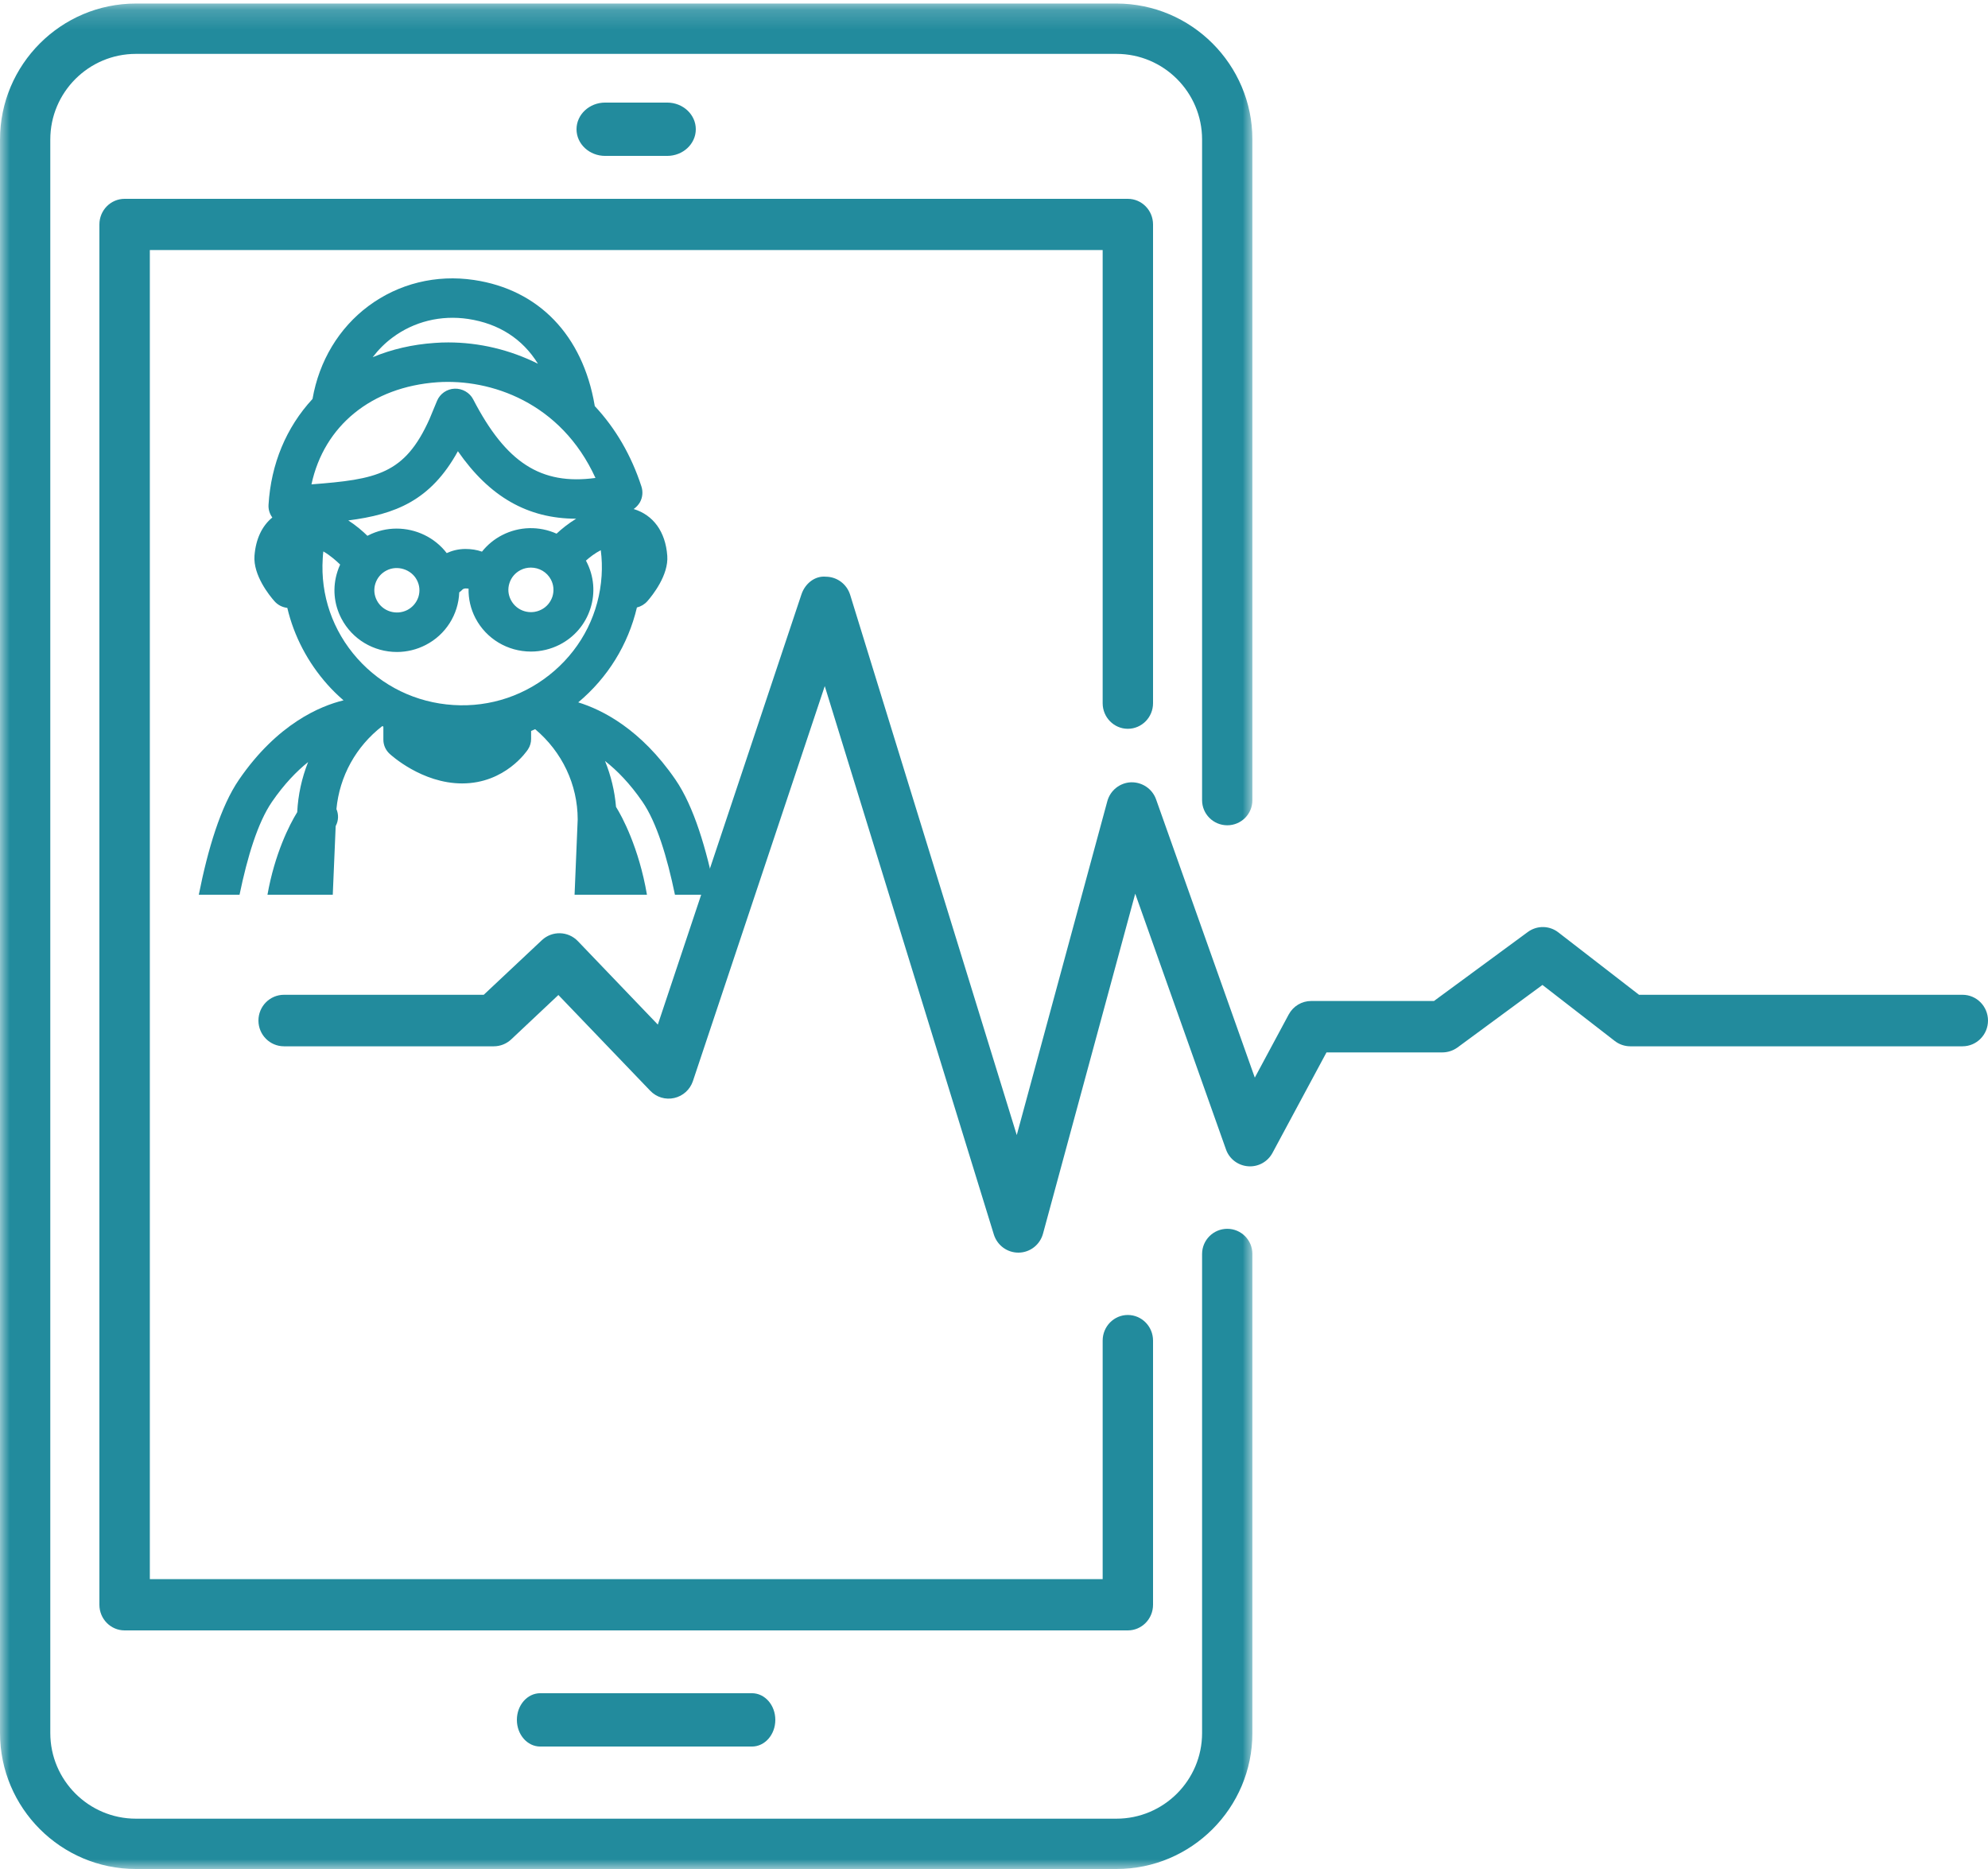
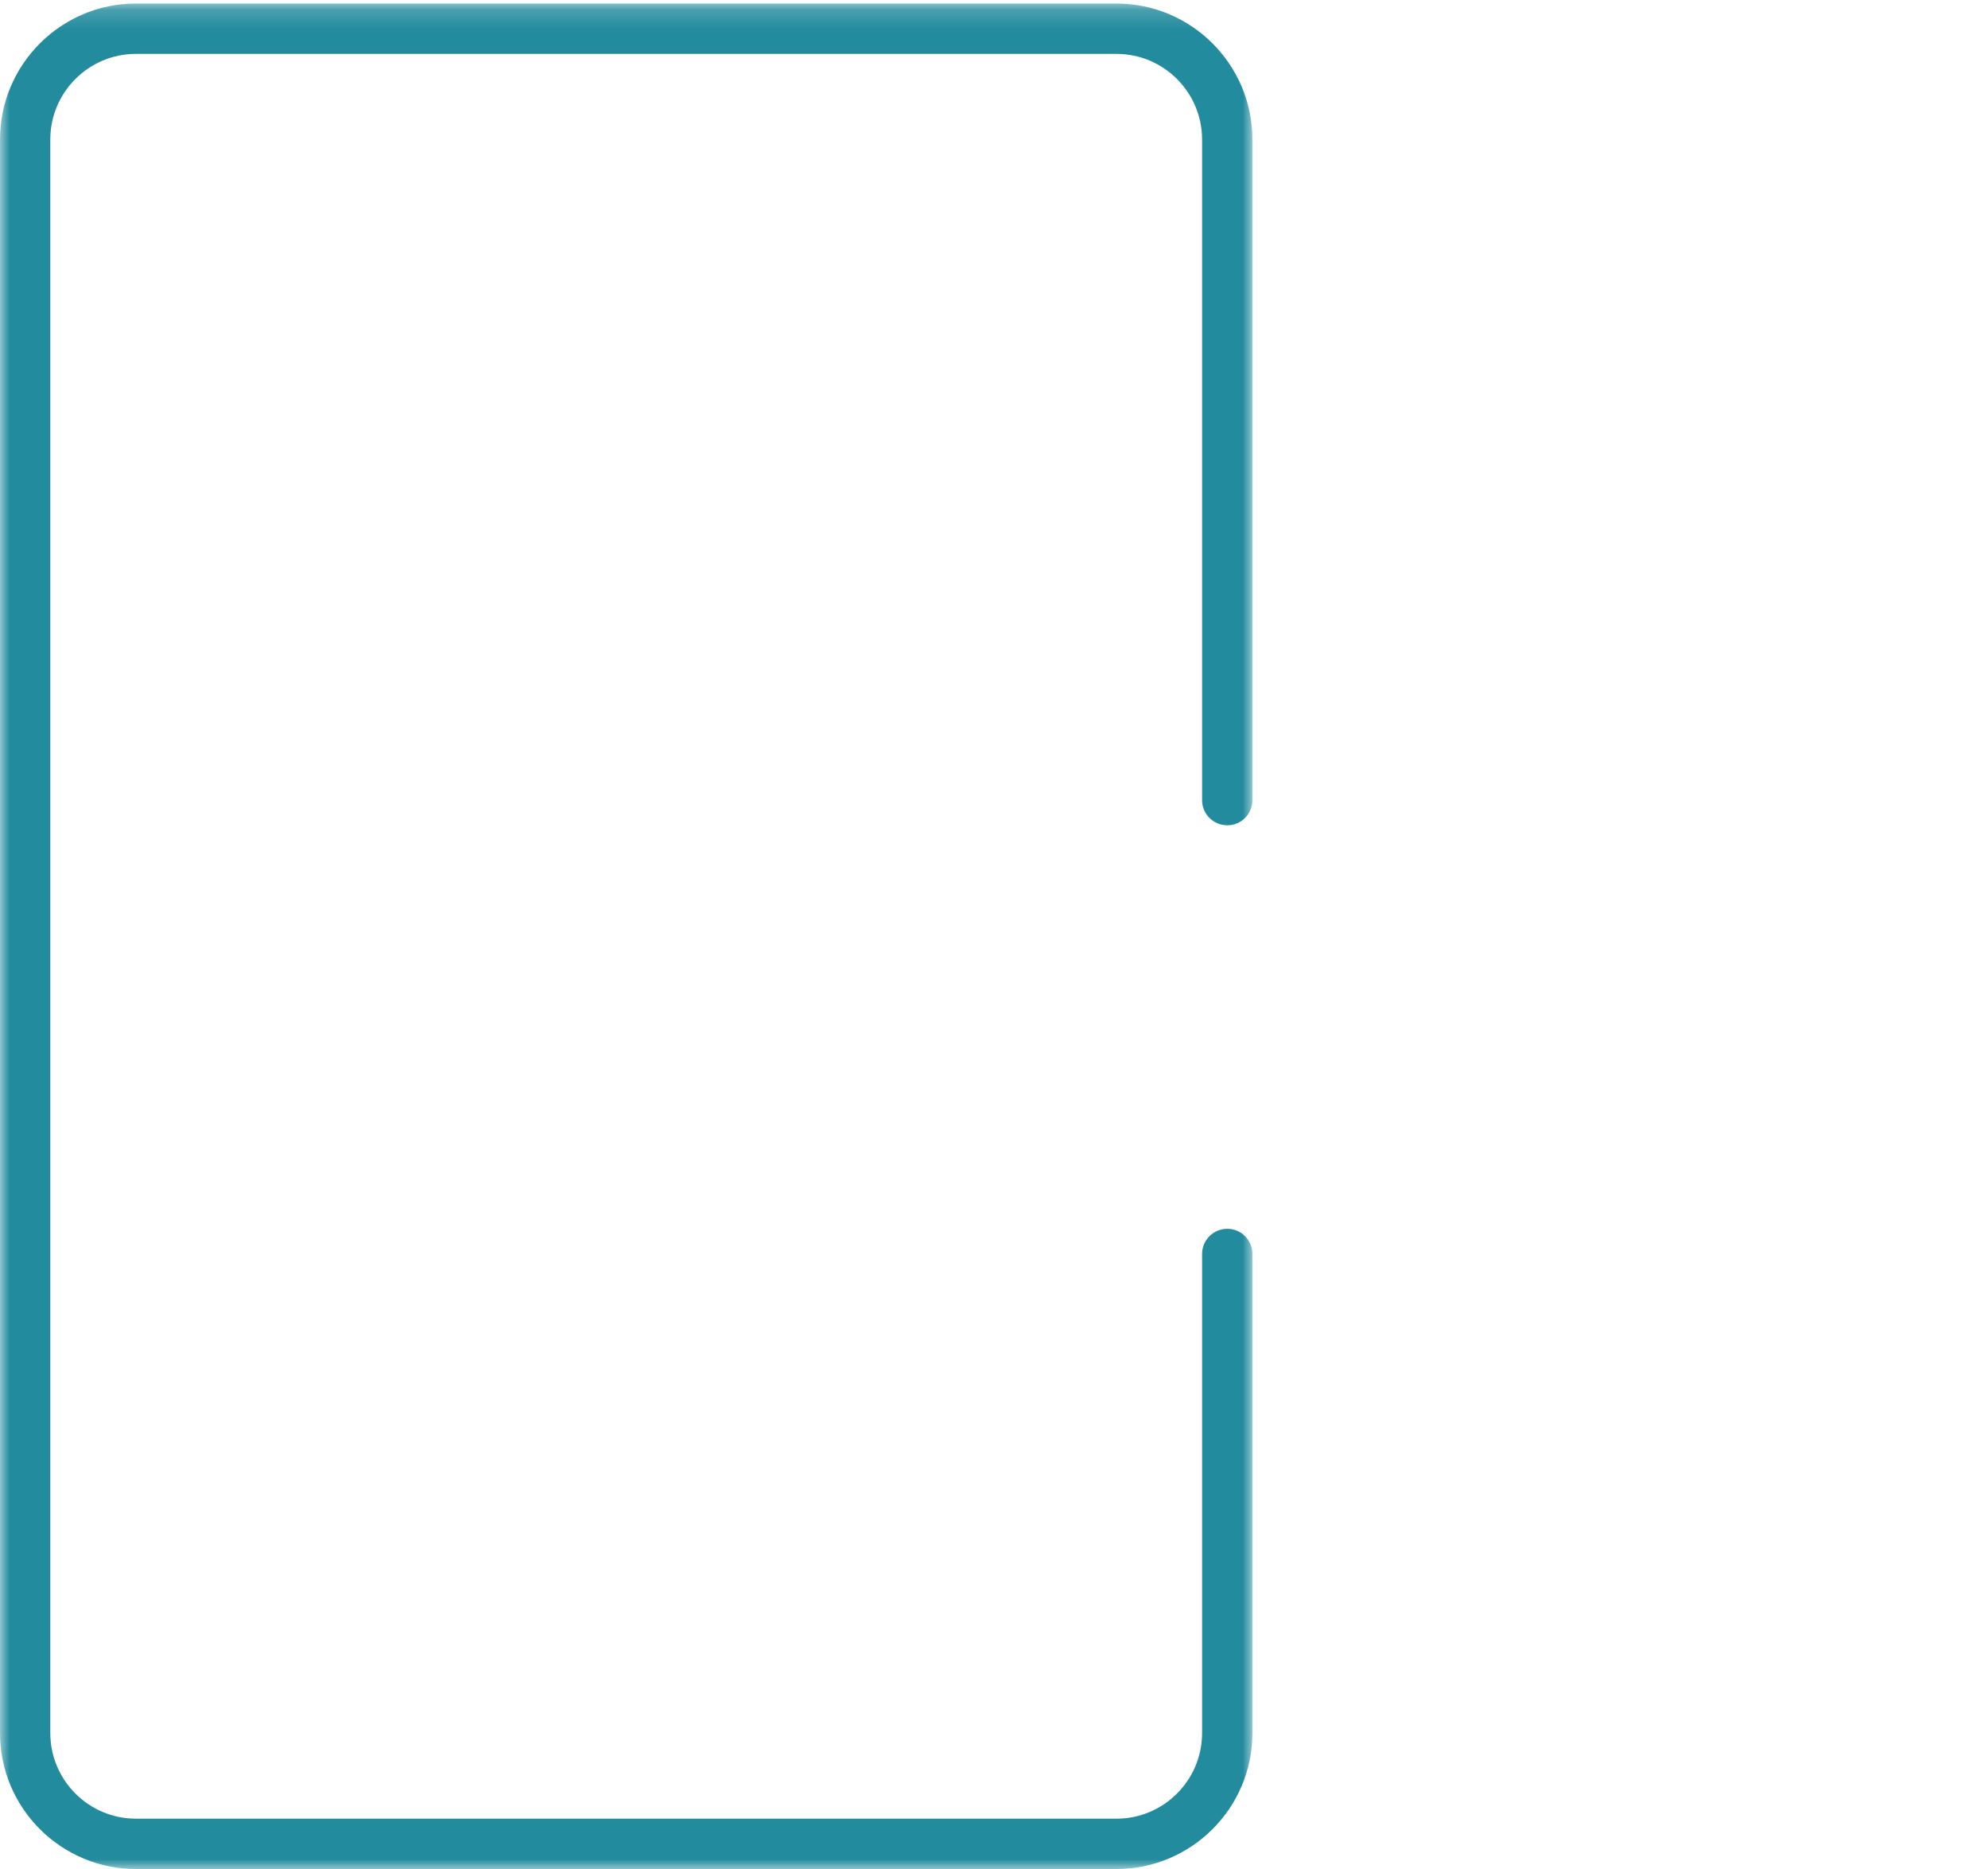
<svg xmlns="http://www.w3.org/2000/svg" xmlns:xlink="http://www.w3.org/1999/xlink" width="100px" height="94px" viewBox="0 0 100 94" version="1.1">
  <title>Group 14</title>
  <desc>Created with Sketch.</desc>
  <defs>
    <polygon id="path-1" points="0.001 0.181 62.998 0.181 62.998 94 0.001 94" />
  </defs>
  <g id="Page-1" stroke="none" stroke-width="1" fill="none" fill-rule="evenodd">
    <g id="Homepage" transform="translate(-1138, -1175)">
      <g id="Group-14" transform="translate(1138, 1175)">
-         <path d="M51.222,63 C50.661,63 50.163,62.632 49.993,62.091 L41.487,34.507 L34.854,54.375 C34.71,54.8 34.356,55.125 33.915,55.223 C33.478,55.324 33.02,55.185 32.707,54.858 L28.088,50.043 L25.717,52.273 C25.478,52.498 25.164,52.623 24.839,52.623 L14.286,52.623 C13.573,52.623 13,52.041 13,51.329 C13,50.614 13.573,50.032 14.286,50.032 L24.333,50.032 L27.259,47.284 C27.774,46.803 28.574,46.824 29.064,47.33 L33.09,51.531 L40.316,29.889 C40.494,29.356 40.986,28.948 41.55,29.005 C42.108,29.011 42.598,29.379 42.765,29.918 L51.145,57.088 L55.7,40.297 C55.847,39.753 56.33,39.368 56.891,39.345 C57.453,39.33 57.962,39.672 58.152,40.202 L63.119,54.198 L64.825,51.022 C65.05,50.605 65.481,50.344 65.956,50.344 L72.132,50.344 L76.849,46.876 C77.312,46.534 77.939,46.543 78.391,46.896 L82.446,50.032 L98.717,50.032 C99.427,50.032 100,50.614 100,51.329 C100,52.041 99.427,52.623 98.717,52.623 L82.005,52.623 C81.723,52.623 81.444,52.527 81.22,52.351 L77.588,49.537 L73.312,52.684 C73.09,52.843 72.825,52.93 72.552,52.93 L66.725,52.93 L64.008,57.985 C63.766,58.434 63.286,58.697 62.782,58.657 C62.273,58.619 61.835,58.286 61.668,57.806 L57.104,44.947 L52.465,62.047 C52.313,62.603 51.818,62.991 51.245,63 L51.222,63 Z" id="Fill-1" fill="#228B9D" />
        <g id="Group-5">
          <mask id="mask-2" fill="white">
            <use xlink:href="#path-1" />
          </mask>
          <g id="Clip-4" />
          <path d="M56.16,94 L6.836,94 C3.068,94 0.001,90.934 0.001,87.162 L0.001,7.016 C0.001,3.248 3.068,0.178 6.836,0.178 L56.16,0.178 C59.931,0.178 62.998,3.248 62.998,7.016 L62.998,40.244 C62.998,40.944 62.432,41.507 61.735,41.507 C61.036,41.507 60.467,40.944 60.467,40.244 L60.467,7.016 C60.467,4.641 58.535,2.71 56.16,2.71 L6.836,2.71 C4.464,2.71 2.53,4.641 2.53,7.016 L2.53,87.162 C2.53,89.538 4.464,91.469 6.836,91.469 L56.16,91.469 C58.535,91.469 60.467,89.538 60.467,87.162 L60.467,63.068 C60.467,62.368 61.036,61.802 61.735,61.802 C62.432,61.802 62.998,62.368 62.998,63.068 L62.998,87.162 C62.998,90.934 59.931,94 56.16,94" id="Fill-3" fill="#228B9D" mask="url(#mask-2)" />
        </g>
-         <path d="M56.731,82 L6.269,82 C5.568,82 5,81.423 5,80.711 L5,11.289 C5,10.577 5.568,10 6.269,10 L56.731,10 C57.432,10 58,10.577 58,11.289 L58,35.368 C58,36.077 57.432,36.654 56.731,36.654 C56.033,36.654 55.466,36.077 55.466,35.368 L55.466,12.575 L7.537,12.575 L7.537,79.422 L55.466,79.422 L55.466,67.425 C55.466,66.713 56.033,66.136 56.731,66.136 C57.432,66.136 58,66.713 58,67.425 L58,80.711 C58,81.423 57.432,82 56.731,82" id="Fill-6" fill="#228B9D" />
-         <path d="M37.826,87.841 L27.174,87.841 C26.525,87.841 26,87.241 26,86.5 C26,85.759 26.525,85.159 27.174,85.159 L37.826,85.159 C38.475,85.159 39,85.759 39,86.5 C39,87.241 38.475,87.841 37.826,87.841" id="Fill-8" fill="#228B9D" />
-         <path d="M33.559,7.841 L30.441,7.841 C29.645,7.841 29,7.241 29,6.5 C29,5.762 29.645,5.159 30.441,5.159 L33.559,5.159 C34.355,5.159 35,5.762 35,6.5 C35,7.241 34.355,7.841 33.559,7.841" id="Fill-10" fill="#228B9D" />
-         <path d="M16.234,28.083 C16.24,27.968 16.249,27.854 16.264,27.733 C16.626,27.942 16.932,28.221 17.11,28.394 C17.057,28.511 17.009,28.629 16.974,28.746 C16.718,29.537 16.79,30.377 17.176,31.114 C17.719,32.148 18.788,32.791 19.968,32.791 C20.467,32.791 20.963,32.67 21.408,32.441 C22.421,31.924 23.059,30.905 23.101,29.792 C23.16,29.751 23.214,29.704 23.264,29.651 C23.264,29.648 23.324,29.595 23.419,29.595 C23.502,29.595 23.555,29.607 23.57,29.604 C23.558,30.121 23.677,30.632 23.918,31.093 C24.461,32.127 25.531,32.77 26.71,32.77 C27.206,32.77 27.705,32.65 28.15,32.424 C28.896,32.042 29.445,31.396 29.698,30.606 C29.953,29.816 29.879,28.976 29.496,28.238 C29.487,28.224 29.478,28.209 29.472,28.197 C29.665,28.024 29.929,27.821 30.22,27.672 C30.277,28.1 30.289,28.532 30.262,28.958 C30.143,30.811 29.3,32.509 27.889,33.736 C26.478,34.964 24.672,35.578 22.804,35.458 C20.93,35.34 19.216,34.509 17.975,33.117 C16.733,31.722 16.115,29.936 16.234,28.083 M21.046,30.024 C20.951,30.309 20.752,30.544 20.484,30.682 C19.929,30.961 19.246,30.75 18.958,30.2 C18.818,29.933 18.791,29.631 18.883,29.346 C18.976,29.061 19.175,28.826 19.445,28.691 C19.988,28.409 20.692,28.638 20.968,29.169 C21.111,29.437 21.135,29.739 21.046,30.024 M27.788,30.006 C27.693,30.291 27.497,30.526 27.229,30.661 C26.671,30.949 25.988,30.729 25.703,30.183 C25.56,29.915 25.533,29.613 25.626,29.328 C25.718,29.04 25.917,28.808 26.187,28.67 C26.35,28.585 26.528,28.547 26.704,28.547 C27.117,28.547 27.512,28.767 27.714,29.152 C27.853,29.416 27.877,29.722 27.788,30.006 M25.263,26.911 C24.868,27.113 24.521,27.398 24.244,27.745 C23.989,27.654 23.71,27.61 23.404,27.61 L23.398,27.61 C23.03,27.613 22.718,27.704 22.471,27.818 C21.865,27.028 20.918,26.585 19.947,26.585 C19.466,26.585 18.976,26.696 18.521,26.928 C18.509,26.934 18.494,26.943 18.483,26.949 C18.26,26.729 17.927,26.438 17.52,26.174 C19.884,25.871 21.663,25.181 23.033,22.693 C24.625,24.987 26.546,26.086 28.982,26.088 C28.584,26.332 28.248,26.605 27.996,26.84 C27.125,26.45 26.125,26.47 25.263,26.911 M22.002,19.225 C24.678,19.043 28.215,20.235 29.953,24.038 C27.206,24.411 25.45,23.266 23.802,20.085 C23.627,19.744 23.252,19.533 22.869,19.548 C22.48,19.562 22.133,19.803 21.984,20.159 L21.607,21.069 C20.36,23.859 18.937,24.109 15.667,24.361 C16.302,21.41 18.684,19.46 22.002,19.225 M19.742,16.978 C20.826,16.17 22.177,15.838 23.546,16.041 C25.091,16.273 26.285,17.042 27.06,18.294 C25.655,17.592 24.105,17.222 22.549,17.222 C22.32,17.222 22.088,17.23 21.859,17.248 C20.749,17.324 19.706,17.565 18.747,17.965 C19.035,17.589 19.368,17.254 19.742,16.978 M12.023,39.211 C11.099,40.556 10.457,42.703 10,45 L12.049,45 C12.444,43.097 12.964,41.37 13.683,40.324 C14.295,39.434 14.921,38.791 15.498,38.327 C15.18,39.129 14.993,39.981 14.951,40.847 C14.556,41.481 13.817,42.95 13.454,45 L16.739,45 L16.885,41.555 L16.894,41.528 C17.03,41.267 17.039,40.962 16.923,40.691 C17.078,39.041 17.909,37.537 19.231,36.518 C19.249,36.527 19.267,36.535 19.284,36.544 L19.284,37.202 C19.284,37.469 19.397,37.725 19.593,37.907 C19.659,37.969 21.221,39.402 23.247,39.402 C25.418,39.402 26.514,37.76 26.558,37.69 C26.662,37.531 26.716,37.352 26.716,37.164 L26.716,36.762 C26.784,36.732 26.852,36.703 26.92,36.674 C28.281,37.819 29.056,39.464 29.059,41.211 L28.902,45 L32.543,45 C32.139,42.63 31.275,41.035 30.987,40.583 C30.921,39.787 30.731,39.008 30.434,38.274 C31.031,38.741 31.684,39.402 32.317,40.324 C33.033,41.367 33.556,43.097 33.951,45 L36,45 C35.54,42.7 34.901,40.556 33.977,39.211 C32.234,36.671 30.297,35.698 29.086,35.325 C30.568,34.086 31.595,32.427 32.038,30.553 C32.24,30.503 32.424,30.394 32.564,30.236 C32.816,29.948 33.639,28.926 33.565,27.951 C33.475,26.74 32.864,25.903 31.875,25.601 C32.002,25.513 32.112,25.395 32.192,25.257 C32.323,25.019 32.35,24.734 32.267,24.473 C31.759,22.911 30.969,21.548 29.917,20.423 C29.914,20.408 29.914,20.394 29.911,20.379 C29.308,16.86 27.099,14.566 23.846,14.082 C21.94,13.797 20.054,14.261 18.533,15.392 C17.048,16.499 16.053,18.153 15.72,20.065 C14.396,21.498 13.632,23.334 13.508,25.384 C13.493,25.616 13.561,25.842 13.698,26.027 C13.178,26.453 12.866,27.113 12.801,27.951 C12.729,28.929 13.549,29.948 13.805,30.236 C13.971,30.426 14.2,30.544 14.452,30.573 C14.788,31.995 15.483,33.319 16.469,34.427 C16.715,34.703 16.986,34.97 17.28,35.223 C16.124,35.502 13.959,36.392 12.023,39.211" id="Fill-12" fill="#228B9D" />
      </g>
    </g>
  </g>
</svg>